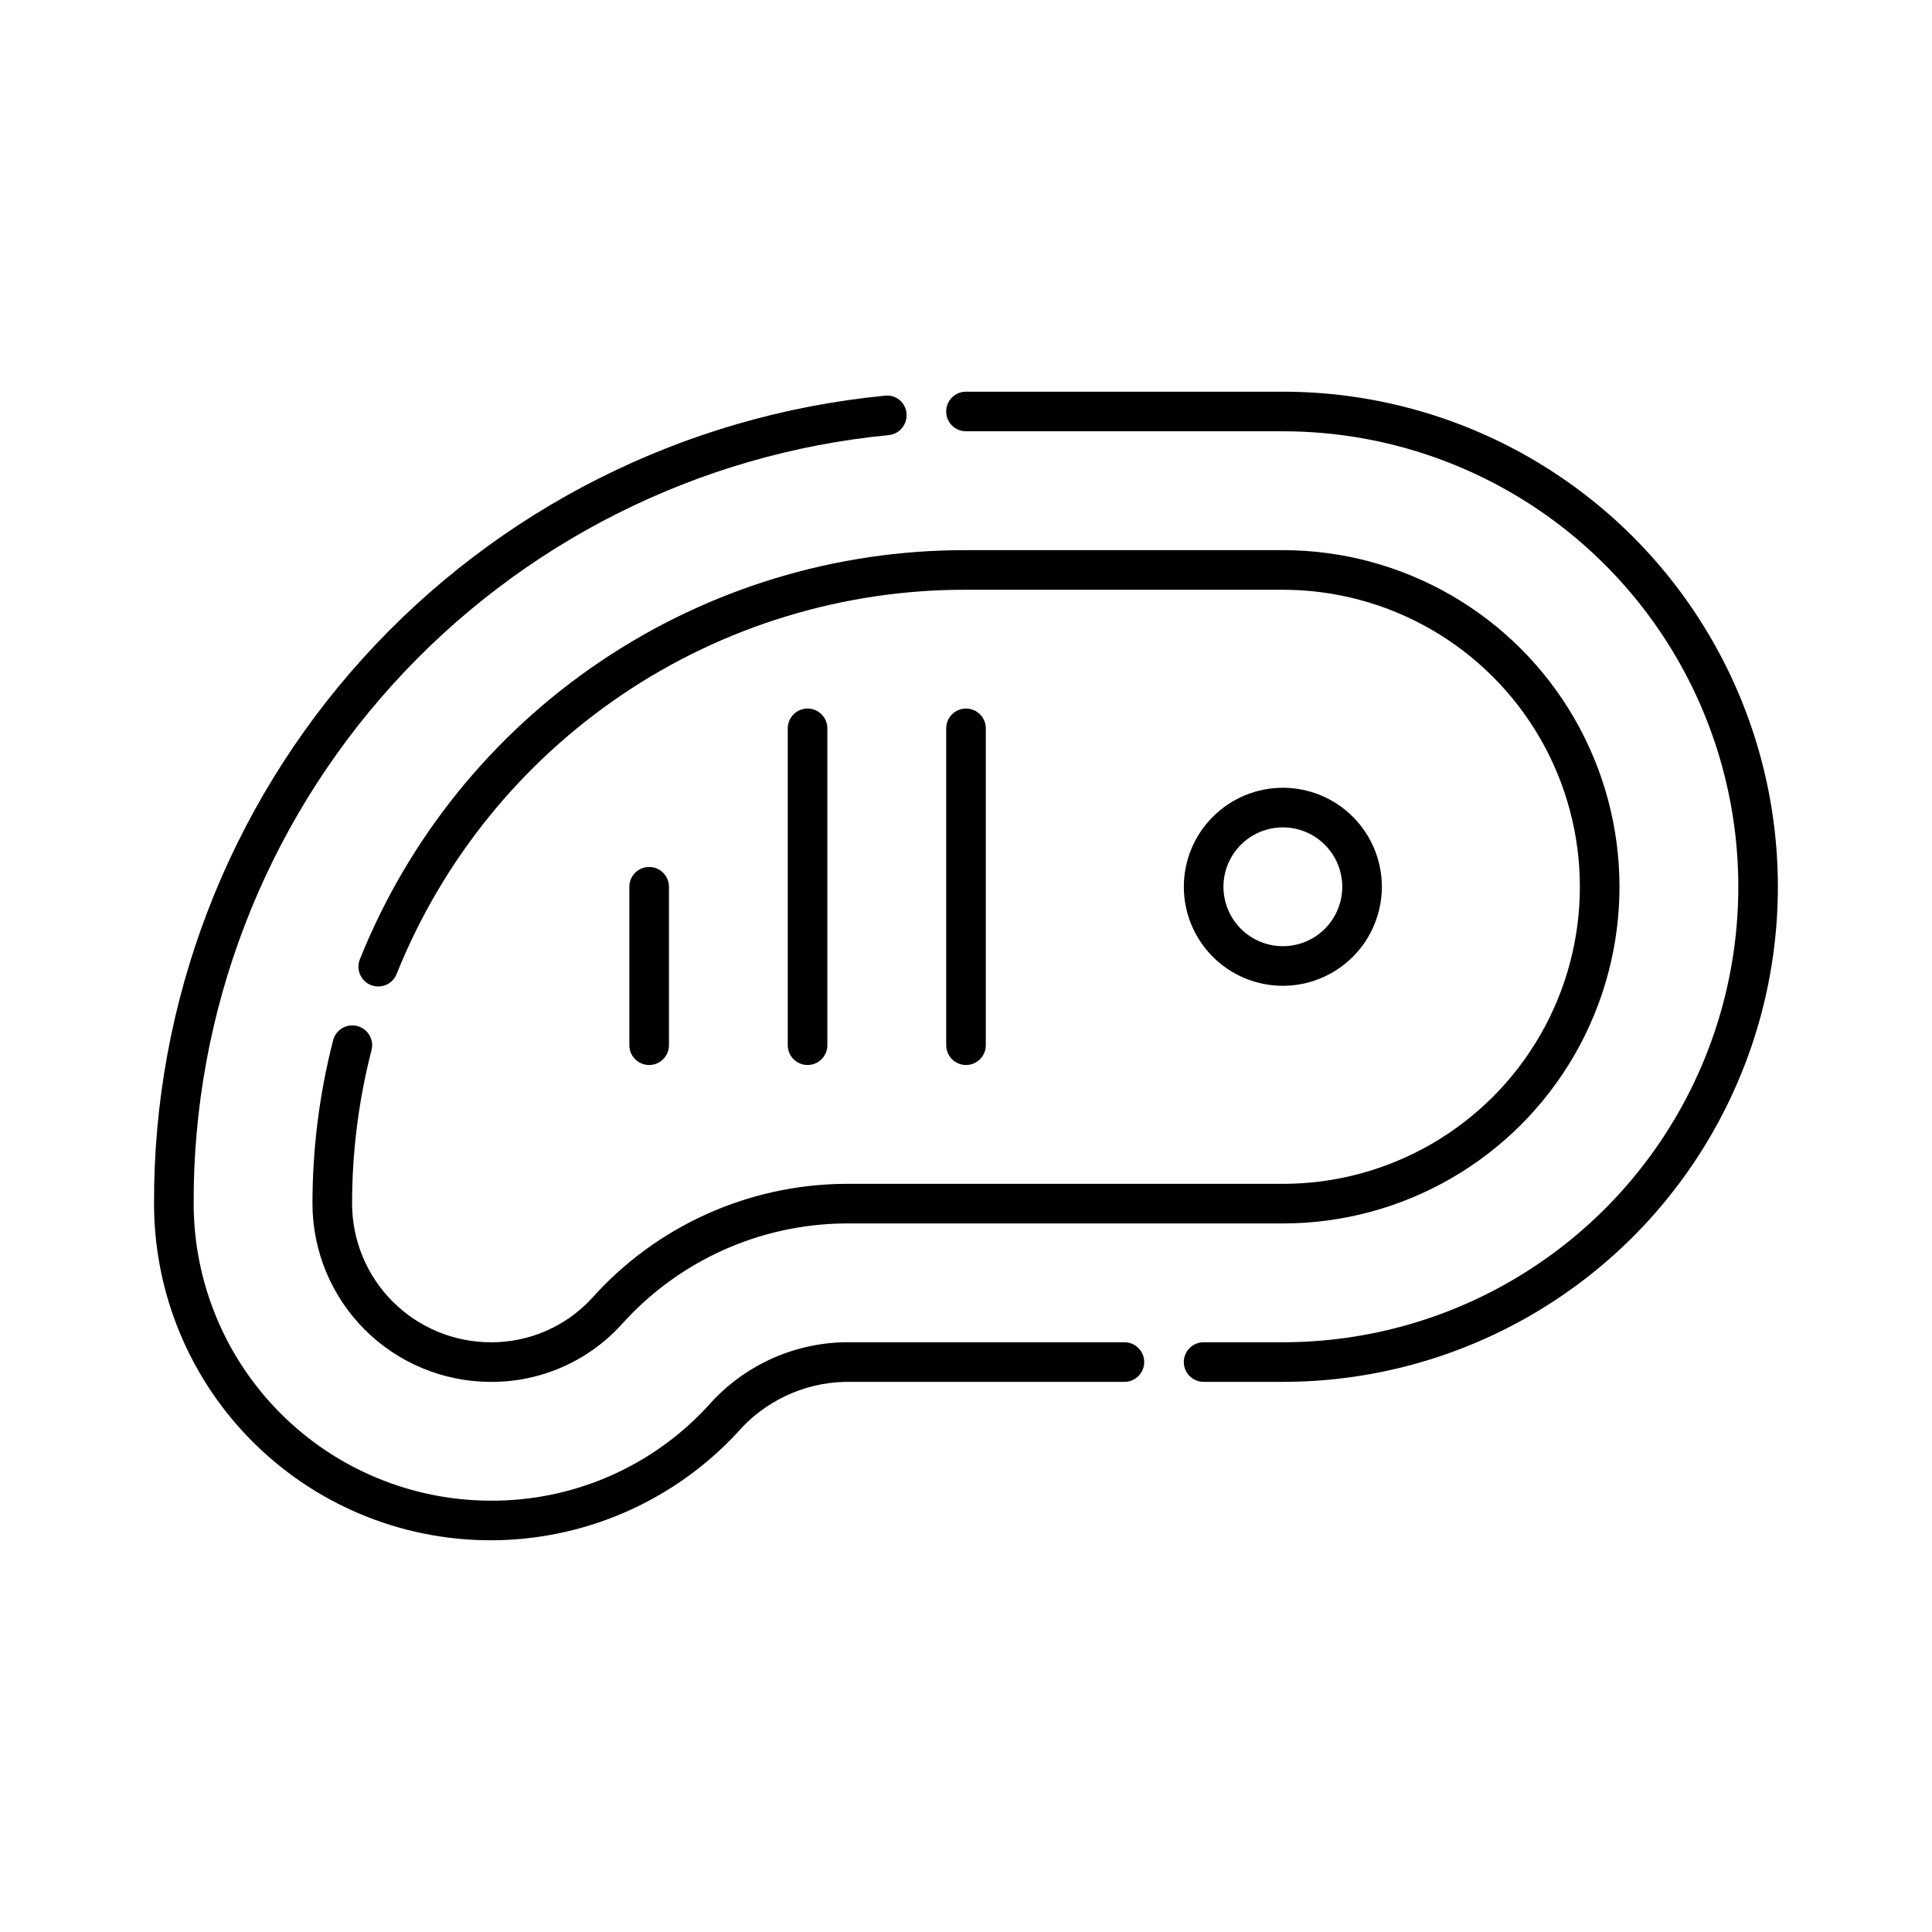
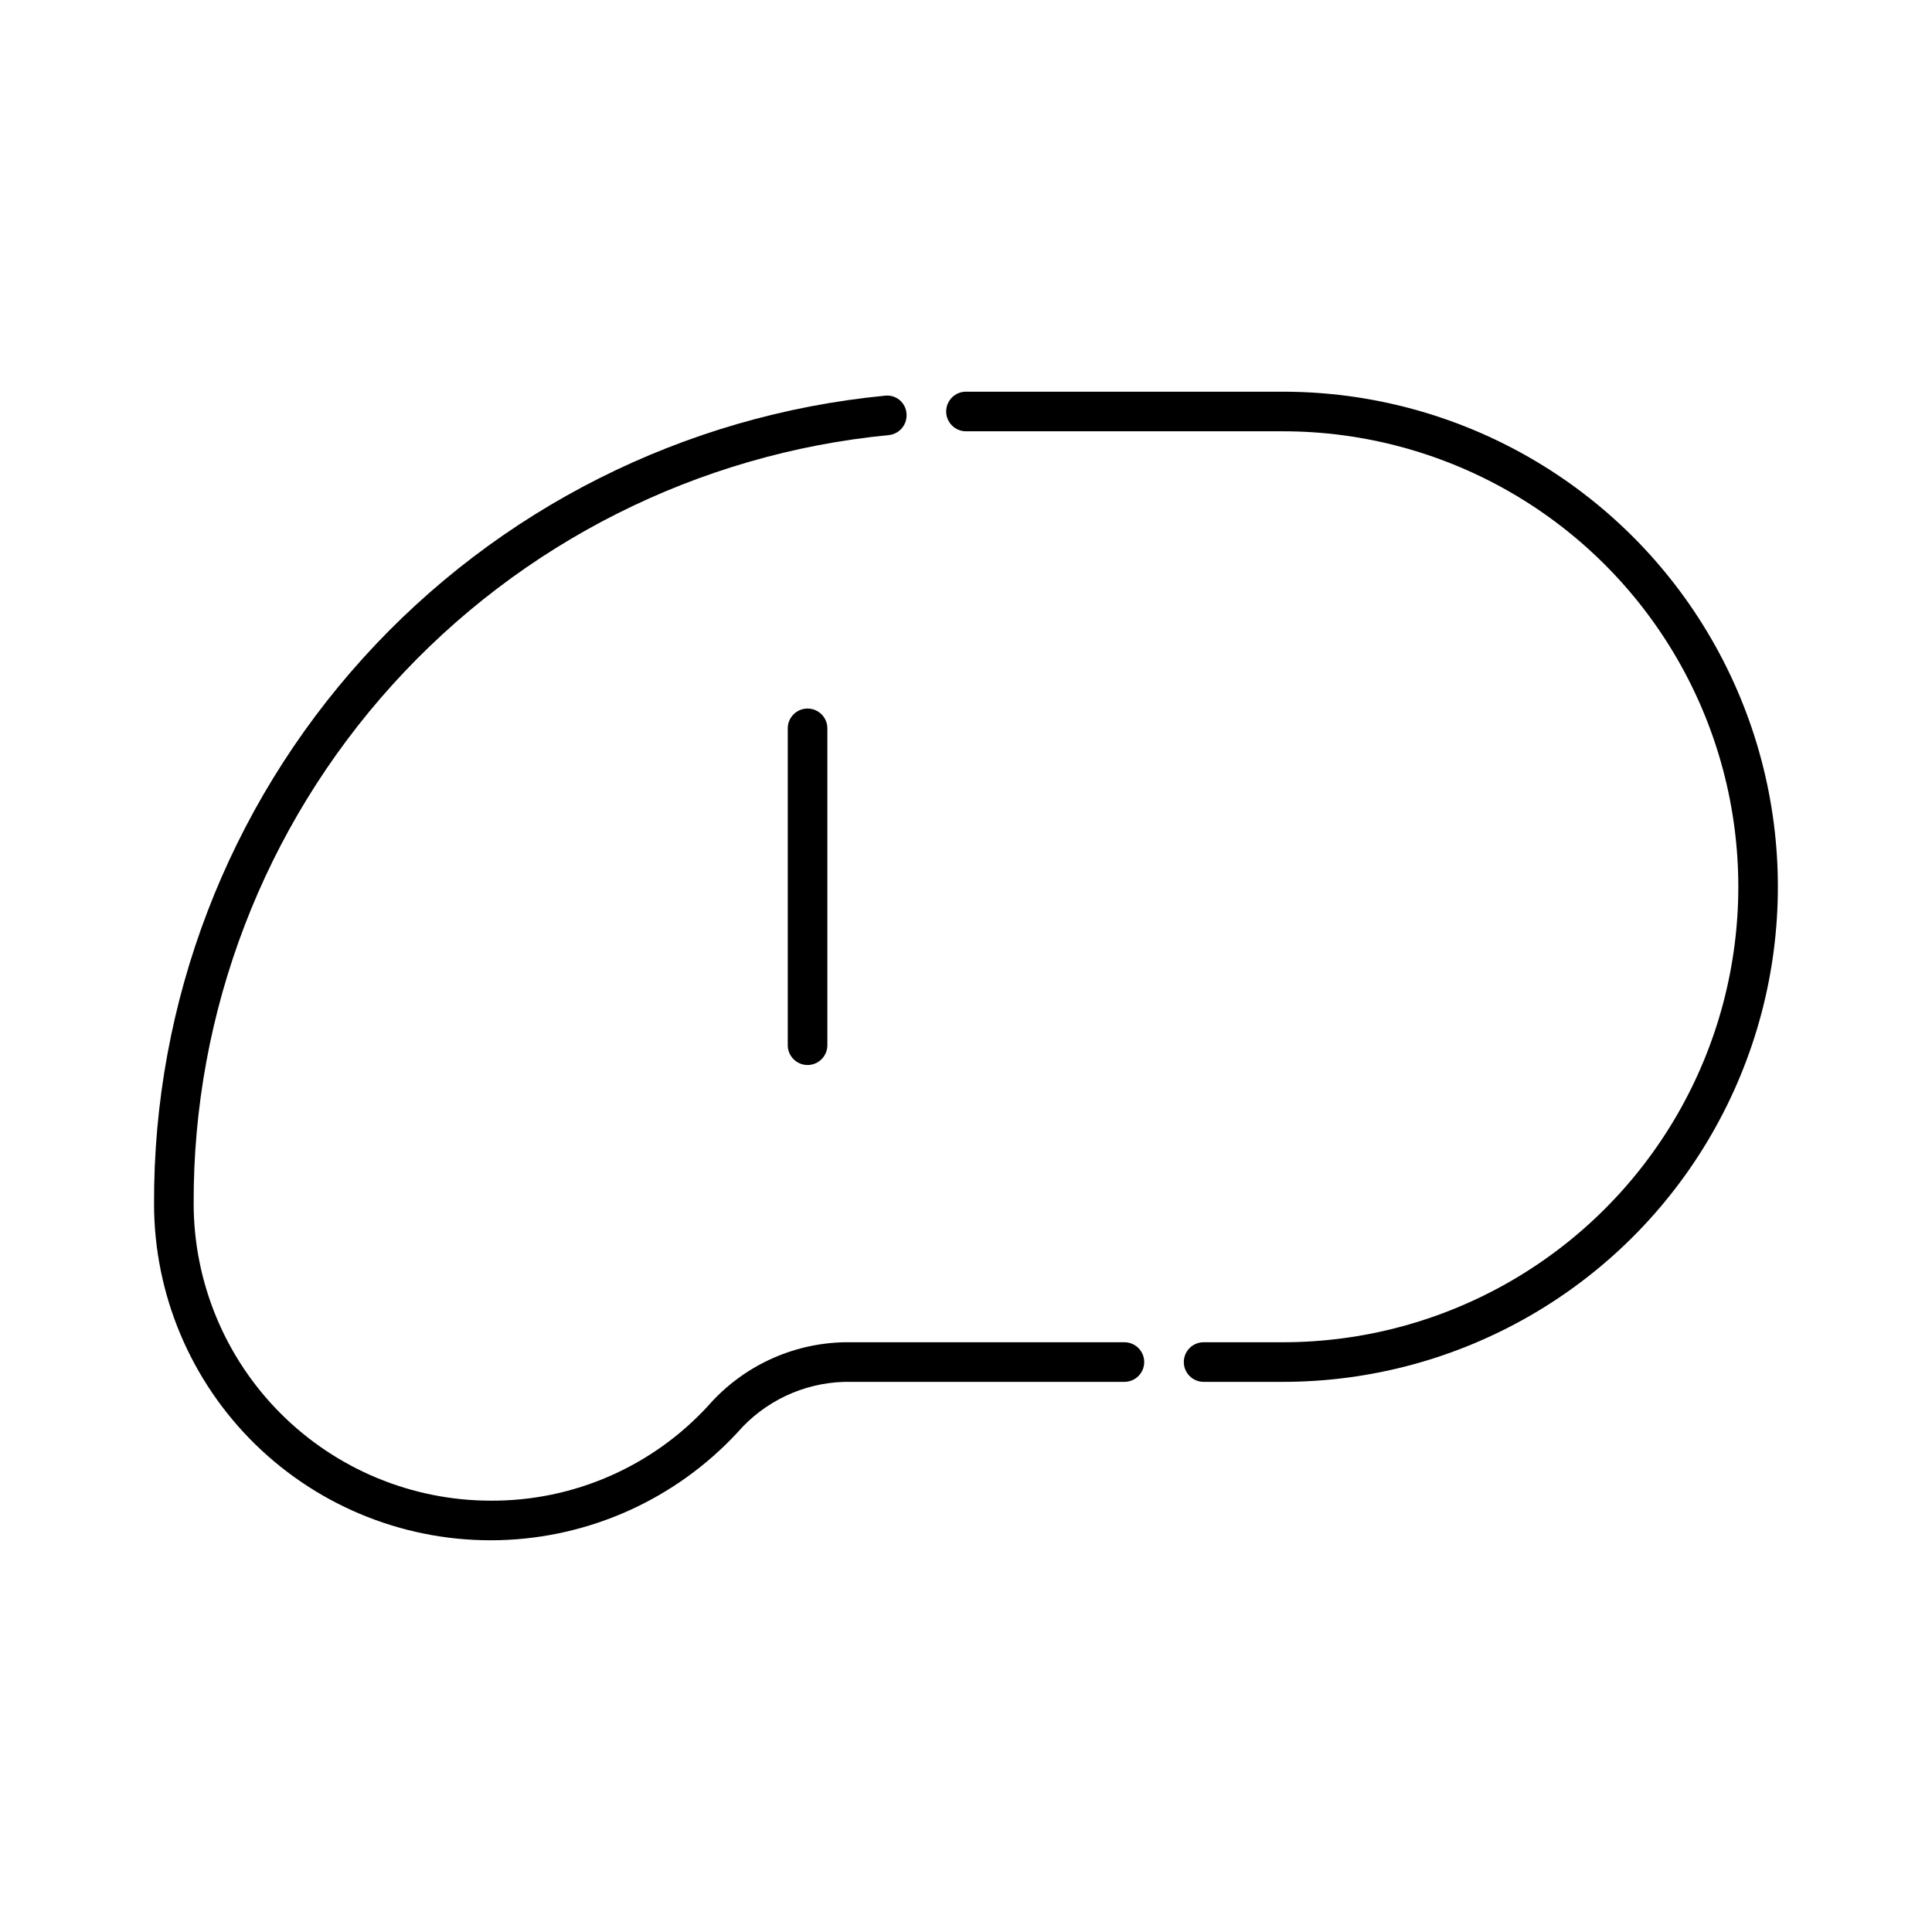
<svg xmlns="http://www.w3.org/2000/svg" fill="#000000" width="800px" height="800px" version="1.1" viewBox="144 144 512 512">
  <g>
    <path d="m483.96 247.8h-83.965c-2.898 0-5.25 2.352-5.25 5.25 0 2.898 2.352 5.246 5.25 5.246h83.969-0.004c43.125 0 82.973 23.008 104.54 60.352 21.562 37.348 21.562 83.359 0 120.71-21.562 37.344-61.41 60.352-104.54 60.352h-20.988c-2.898 0-5.25 2.348-5.25 5.246 0 2.898 2.352 5.25 5.25 5.25h20.992-0.004c46.875 0 90.188-25.008 113.62-65.602s23.438-90.605 0-131.2-66.75-65.602-113.62-65.602z" />
    <path d="m441.98 499.71h-74.191c-13.863 0.281-26.969 6.387-36.105 16.82-14.809 16.141-35.738 25.277-57.641 25.164-20.871-0.023-40.883-8.324-55.641-23.082-14.758-14.758-23.059-34.77-23.082-55.637-0.18-50.793 18.602-99.824 52.672-137.5 34.074-37.672 80.977-61.27 131.53-66.172 1.387-0.137 2.66-0.82 3.543-1.898 0.883-1.074 1.301-2.457 1.164-3.844-0.105-1.398-0.781-2.691-1.867-3.582-1.09-0.887-2.492-1.289-3.883-1.113-53.148 5.152-102.46 29.957-138.28 69.559-35.82 39.602-55.566 91.148-55.375 144.55-0.004 24.043 9.695 47.07 26.902 63.859 17.211 16.793 40.469 25.926 64.504 25.328 24.035-0.598 46.812-10.875 63.168-28.5 7.152-8.273 17.457-13.156 28.391-13.457h74.191c2.898 0 5.246-2.352 5.246-5.25 0-2.898-2.348-5.246-5.246-5.246z" />
-     <path d="m238.68 415.91c-1.352-0.352-2.785-0.152-3.984 0.559-1.203 0.707-2.07 1.867-2.414 3.219-3.637 14.145-5.473 28.688-5.473 43.293 0.016 12.52 4.996 24.527 13.852 33.383 8.855 8.852 20.859 13.832 33.383 13.848 13.117 0.078 25.656-5.387 34.531-15.047 15.059-16.922 36.562-26.703 59.215-26.938h116.17c31.875 0 61.328-17.004 77.266-44.609 15.938-27.602 15.938-61.613 0-89.215-15.938-27.605-45.391-44.609-77.266-44.609h-83.965c-34.516-0.07-68.258 10.203-96.875 29.496-28.613 19.289-50.793 46.715-63.672 78.734-0.582 1.301-0.613 2.781-0.086 4.106 0.531 1.32 1.574 2.371 2.894 2.91 1.32 0.535 2.801 0.512 4.102-0.062 1.305-0.578 2.316-1.66 2.805-2.996 12.098-30.082 32.934-55.852 59.82-73.977s58.586-27.777 91.012-27.715h83.969-0.004c28.125 0 54.113 15.004 68.176 39.359 14.062 24.359 14.062 54.367 0 78.723-14.062 24.355-40.051 39.359-68.176 39.359h-116.17c-25.582 0.223-49.879 11.223-66.922 30.301-6.894 7.5-16.637 11.742-26.824 11.684-9.738-0.012-19.078-3.887-25.965-10.773s-10.762-16.223-10.773-25.961c-0.004-13.723 1.727-27.387 5.148-40.676 0.348-1.348 0.145-2.777-0.562-3.977-0.707-1.203-1.863-2.07-3.211-2.418z" />
-     <path d="m510.21 379.01c0-6.961-2.766-13.637-7.688-18.555-4.918-4.922-11.594-7.688-18.555-7.688-6.957 0-13.633 2.766-18.551 7.688-4.922 4.918-7.688 11.594-7.688 18.555 0 6.957 2.766 13.633 7.688 18.555 4.918 4.918 11.594 7.684 18.551 7.684 6.961-0.004 13.629-2.773 18.551-7.691 4.918-4.922 7.684-11.59 7.691-18.547zm-41.984 0c0-4.176 1.66-8.18 4.613-11.133 2.949-2.953 6.957-4.613 11.129-4.613 4.176 0 8.184 1.66 11.133 4.613 2.953 2.953 4.613 6.957 4.613 11.133 0 4.176-1.66 8.18-4.613 11.133-2.949 2.949-6.957 4.609-11.133 4.609-4.172-0.004-8.176-1.664-11.125-4.617-2.953-2.949-4.613-6.953-4.617-11.125z" />
    <path d="m363.26 420.99v-83.969c0-2.898-2.348-5.25-5.246-5.25s-5.25 2.352-5.25 5.25v83.969c0 2.898 2.352 5.246 5.25 5.246s5.246-2.348 5.246-5.246z" />
-     <path d="m405.25 420.99v-83.969c0-2.898-2.348-5.25-5.246-5.25s-5.25 2.352-5.25 5.25v83.969c0 2.898 2.352 5.246 5.25 5.246s5.246-2.348 5.246-5.246z" />
-     <path d="m321.28 420.99v-41.984c0-2.898-2.348-5.25-5.246-5.25s-5.25 2.352-5.25 5.25v41.984c0 2.898 2.352 5.246 5.25 5.246s5.246-2.348 5.246-5.246z" />
  </g>
</svg>